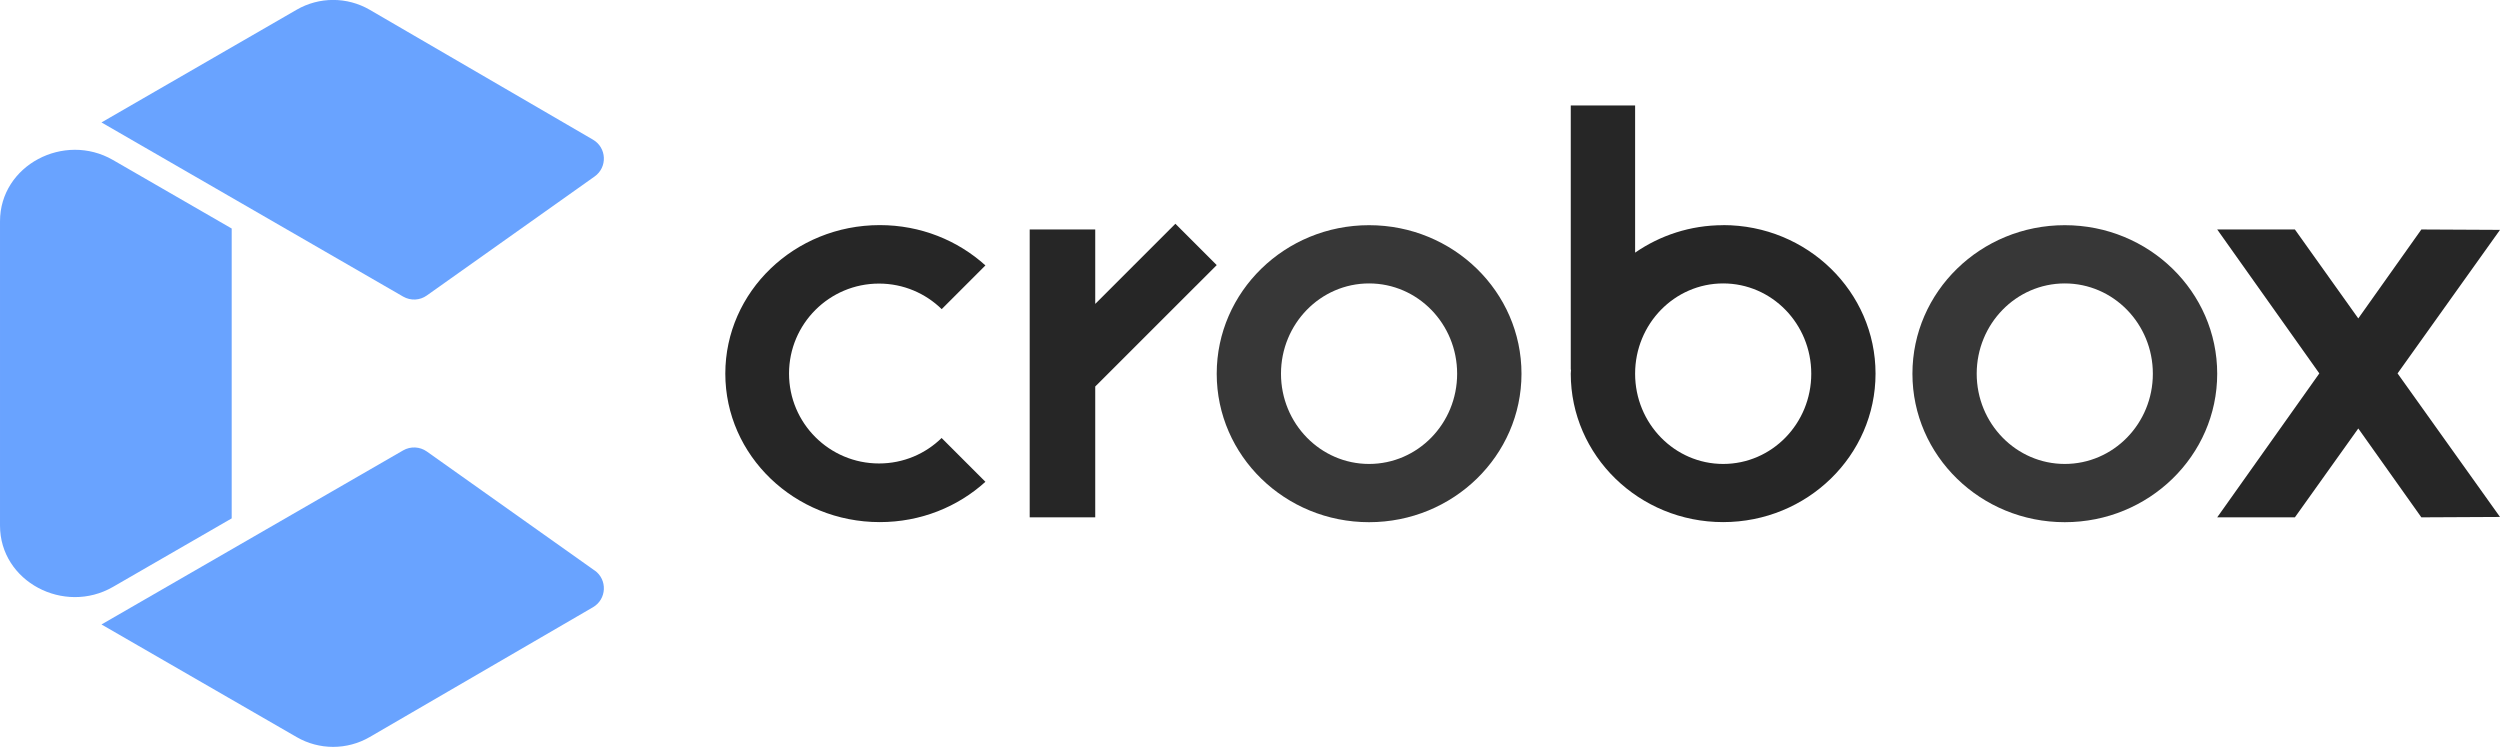
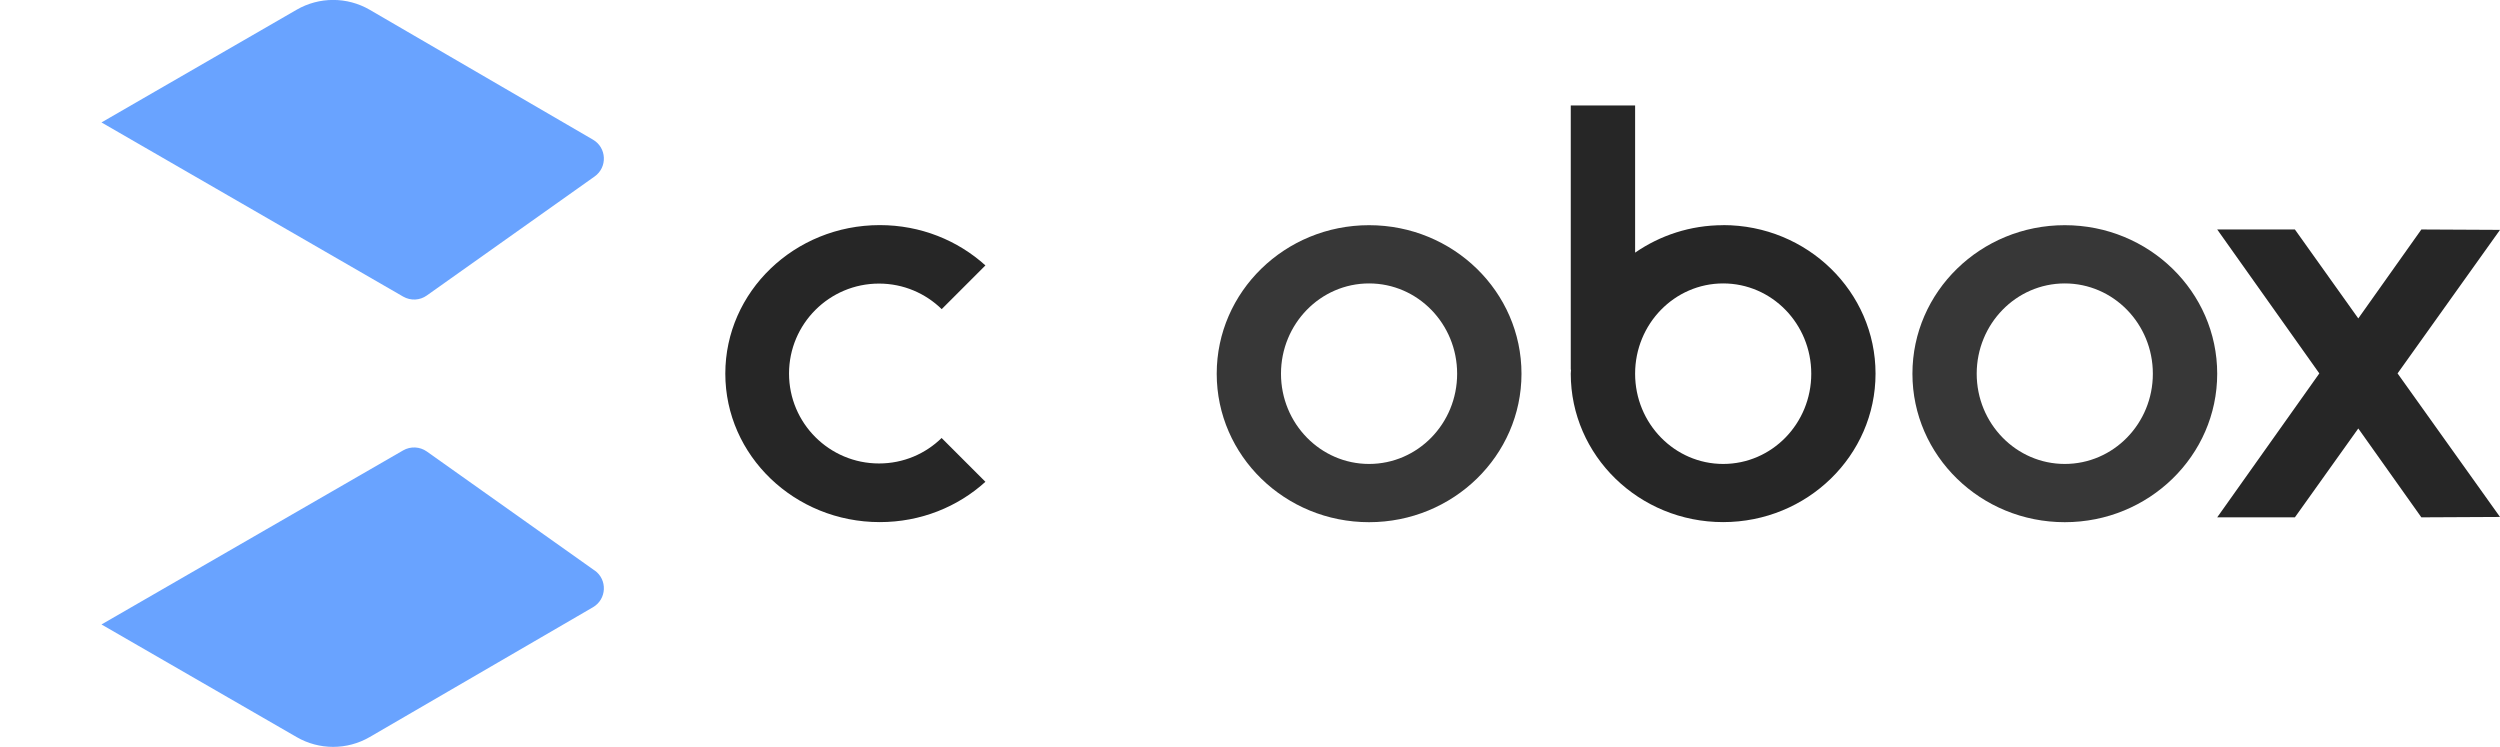
<svg xmlns="http://www.w3.org/2000/svg" id="Layer_1" viewBox="0 0 315.07 94.13">
  <defs>
    <style>.cls-1{fill:#69a3ff;}.cls-2,.cls-3{fill:#262626;}.cls-3{opacity:.92;}</style>
  </defs>
  <g>
    <path class="cls-2" d="M118.68,55.21l5.51,5.51c-3.47,3.15-8.15,5.08-13.31,5.08-10.74,0-19.47-8.38-19.47-18.71s8.72-18.72,19.47-18.72c5.15,0,9.83,1.93,13.31,5.08l-5.51,5.51c-2.04-1.99-4.82-3.22-7.9-3.22-6.26,0-11.34,5.08-11.34,11.34s5.08,11.33,11.34,11.33c3.08,0,5.86-1.22,7.9-3.22Z" />
-     <polygon class="cls-2" points="153.34 33.41 148.13 28.2 138.03 38.3 138.03 28.92 129.77 28.92 129.77 65.2 138.03 65.2 138.03 48.71 153.34 33.41" />
    <path class="cls-3" d="M172.54,28.38c-10.6,0-19.2,8.38-19.2,18.72s8.6,18.71,19.2,18.71,19.21-8.38,19.21-18.71-8.6-18.72-19.21-18.72Zm0,30.09c-6.12,0-11.1-5.09-11.1-11.37s4.97-11.38,11.1-11.38,11.1,5.09,11.1,11.38-4.97,11.37-11.1,11.37Z" />
    <path class="cls-3" d="M260.22,28.38c-10.6,0-19.2,8.38-19.2,18.72s8.6,18.71,19.2,18.71,19.21-8.38,19.21-18.71-8.6-18.72-19.21-18.72Zm0,30.09c-6.12,0-11.1-5.09-11.1-11.37s4.97-11.38,11.1-11.38,11.1,5.09,11.1,11.38-4.97,11.37-11.1,11.37Z" />
    <path class="cls-2" d="M217.17,28.38c-4.14,0-7.96,1.29-11.1,3.46V13.29h-8.11V46.6h.03c0,.17-.03,.33-.03,.49,0,10.33,8.6,18.71,19.2,18.71s19.21-8.38,19.21-18.71-8.6-18.72-19.21-18.72Zm0,30.09c-6.12,0-11.1-5.09-11.1-11.37s4.97-11.38,11.1-11.38,11.1,5.09,11.1,11.38-4.97,11.37-11.1,11.37Z" />
    <polygon class="cls-2" points="315.07 28.97 305.16 28.92 297.21 40.13 289.22 28.92 279.43 28.92 292.3 47.06 279.43 65.2 289.22 65.2 297.21 54 305.16 65.2 315.07 65.15 302.16 47.06 315.07 28.97" />
  </g>
  <g>
    <path class="cls-1" d="M53.79,37.24l21.15-15c1.64-1.16,1.53-3.63-.21-4.64L46.59,1.23c-2.85-1.65-6.36-1.65-9.21,0L12.79,15.43l38.02,21.95c.94,.54,2.1,.49,2.98-.14Z" />
-     <path class="cls-1" d="M29.2,65.33V28.8l-14.97-8.64c-6.14-3.54-14.23,.65-14.23,7.74v38.33c0,7.09,8.09,11.28,14.23,7.74l14.97-8.64Z" />
    <path class="cls-1" d="M74.94,71.9l-21.15-15c-.88-.62-2.04-.68-2.98-.14L12.79,78.7l24.59,14.19c2.85,1.65,6.36,1.65,9.21,0l28.14-16.36c1.74-1.01,1.85-3.48,.21-4.64Z" />
  </g>
</svg>